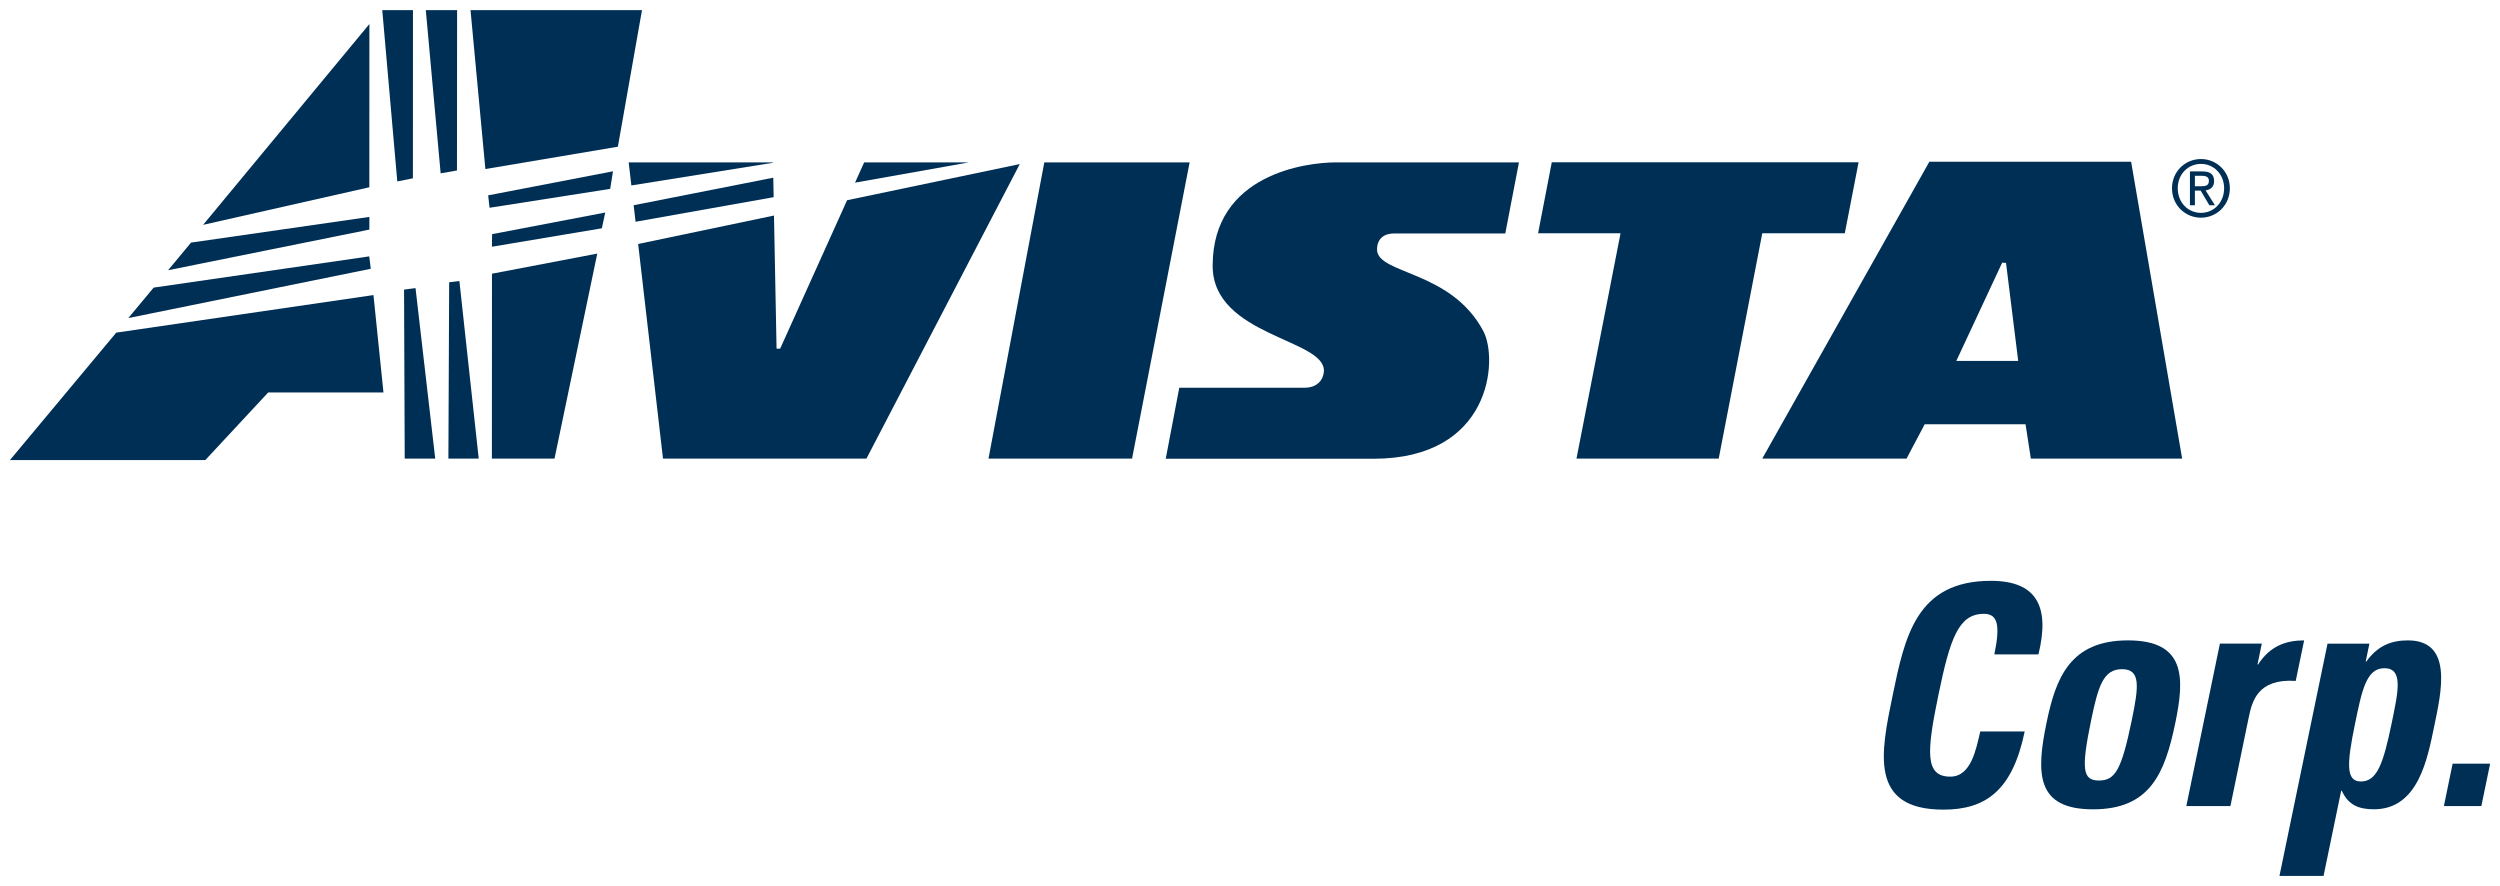
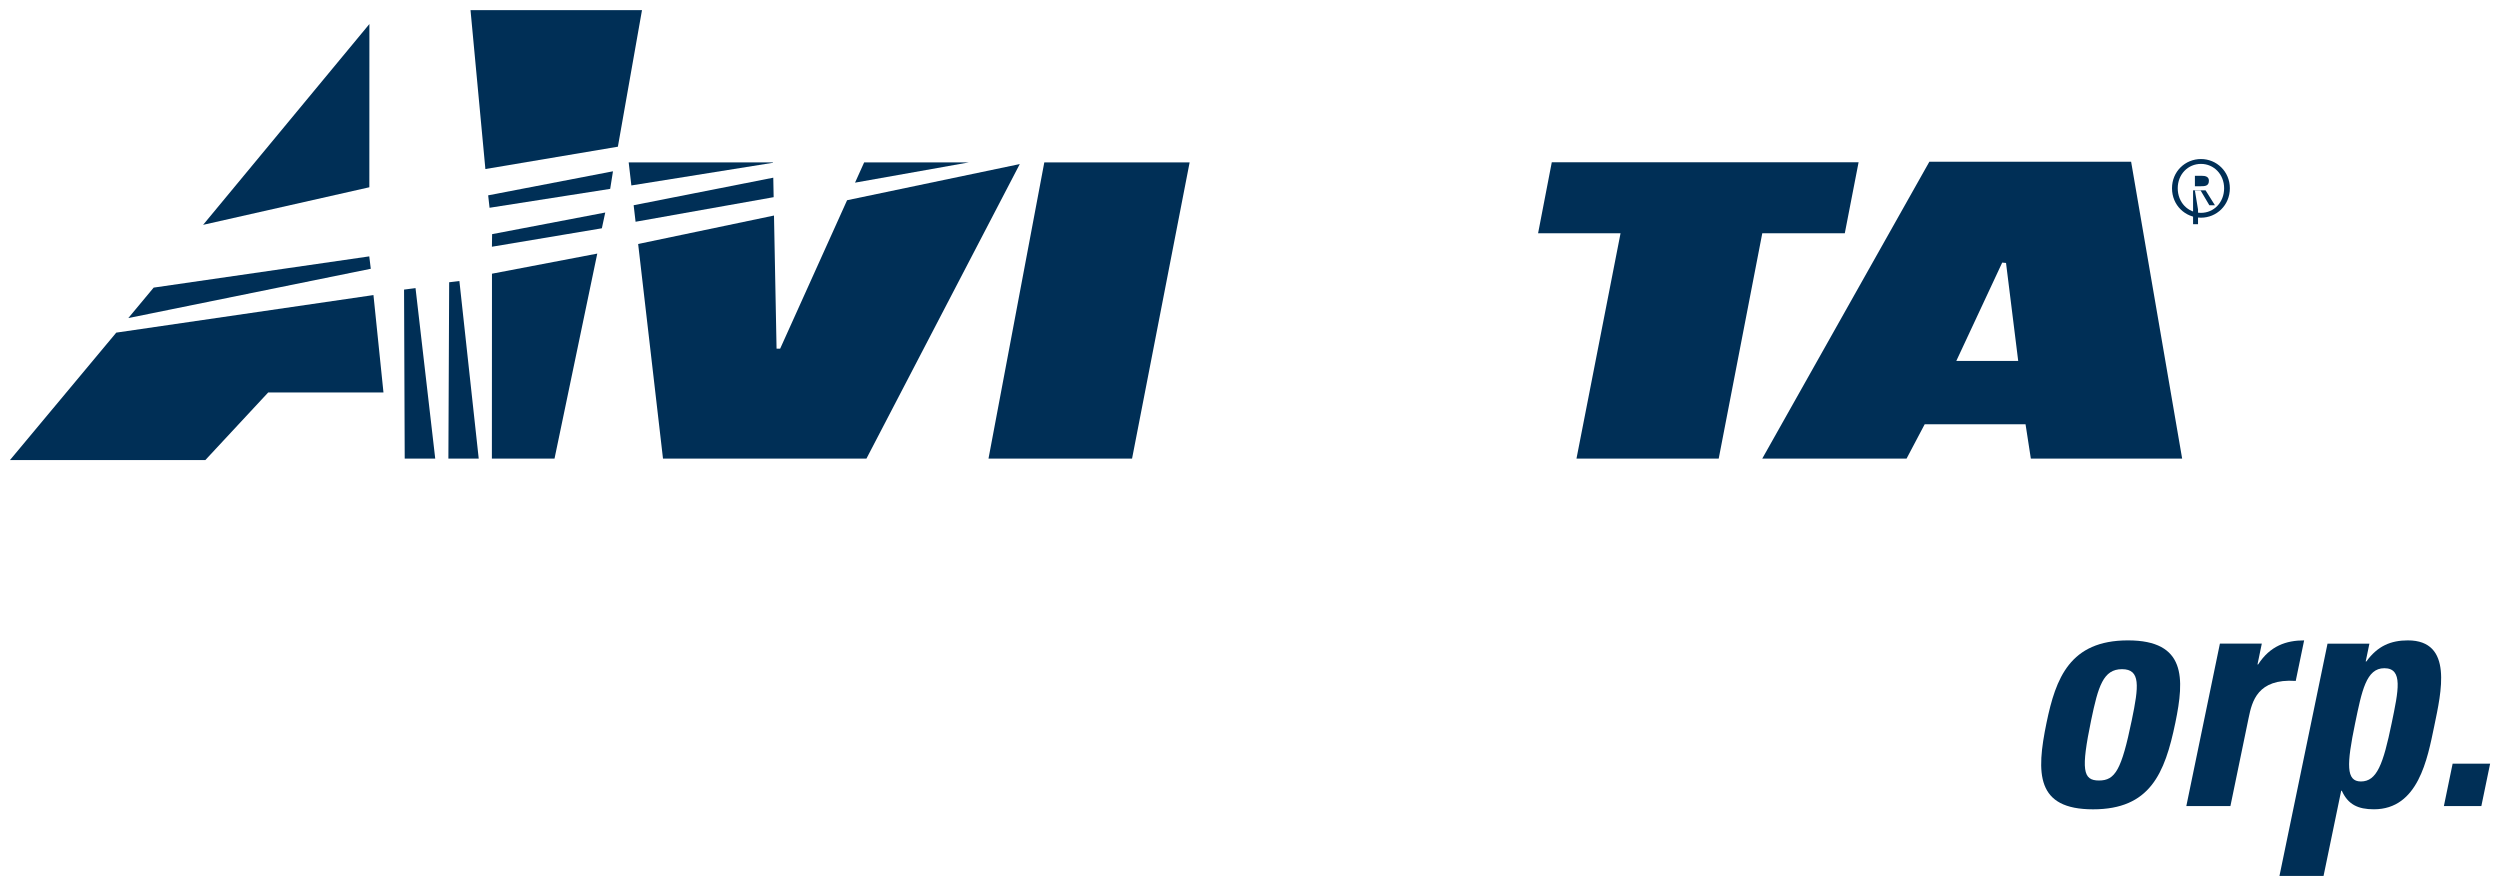
<svg xmlns="http://www.w3.org/2000/svg" width="892.913" height="316.417" id="svg15748">
  <defs id="defs15750">
    <clipPath id="clipPath15654">
      <path d="M 0,0 612,0 612,792 0,792 0,0 z" id="path15656" />
    </clipPath>
    <clipPath id="clipPath15626">
      <path d="M 0,0 612,0 612,792 0,792 0,0 z" id="path15628" />
    </clipPath>
  </defs>
  <g transform="translate(15.739,-407.693)" id="layer1">
    <g transform="matrix(8.854,0,0,8.854,-3591.515,-7739.802)" id="g15881">
      <g transform="matrix(1.25,0,0,-1.25,450.885,938.711)" id="g15542">
-         <path d="m 0,0 6.702,0 c 3.816,0 4.029,3.204 3.549,4.116 C 9.212,6.09 6.819,5.95 6.819,6.753 c 0,0.349 0.229,0.518 0.546,0.518 l 3.593,0 0.441,2.293 -5.919,0 C 4.559,9.564 1.514,9.196 1.514,6.227 1.514,3.948 5.18,3.87 5.104,2.814 5.084,2.534 4.876,2.293 4.488,2.293 l -4.051,0 L 0,0 z" id="path15544" style="fill:#002f56;fill-opacity:1;fill-rule:nonzero;stroke:none" />
-       </g>
+         </g>
      <g transform="matrix(1.25,0,0,-1.25,423.44,927.024)" id="g15546">
        <path d="m 0,0 4.276,0.721 0.778,4.407 -5.534,0 L 0,0 z" id="path15548" style="fill:#002f56;fill-opacity:1;fill-rule:nonzero;stroke:none" />
      </g>
      <g transform="matrix(1.25,0,0,-1.25,428.587,927.115)" id="g15550">
        <path d="m 0,0 -4.028,-0.776 0.045,-0.401 3.893,0.61 L 0,0 z" id="path15552" style="fill:#002f56;fill-opacity:1;fill-rule:nonzero;stroke:none" />
      </g>
      <g transform="matrix(1.25,0,0,-1.25,428.275,928.778)" id="g15554">
        <path d="M 0,0 -3.651,-0.698 -3.657,-1.104 -0.109,-0.509 0,0 z" id="path15556" style="fill:#002f56;fill-opacity:1;fill-rule:nonzero;stroke:none" />
      </g>
      <g transform="matrix(1.25,0,0,-1.25,420.622,931.827)" id="g15558">
        <path d="m 0,0 -0.37,-0.048 0.021,-5.455 0.985,0 L 0,0 z" id="path15560" style="fill:#002f56;fill-opacity:1;fill-rule:nonzero;stroke:none" />
      </g>
      <g transform="matrix(1.25,0,0,-1.25,421.979,931.591)" id="g15562">
        <path d="m 0,0 -0.025,-5.692 0.979,0 L 0.33,0.039 0,0 z" id="path15564" style="fill:#002f56;fill-opacity:1;fill-rule:nonzero;stroke:none" />
      </g>
      <g transform="matrix(1.25,0,0,-1.25,422.299,920.614)" id="g15566">
-         <path d="m 0,0 -1.01,0 0.479,-5.267 0.527,0.093 L 0,0 z" id="path15568" style="fill:#002f56;fill-opacity:1;fill-rule:nonzero;stroke:none" />
-       </g>
+         </g>
      <g transform="matrix(1.25,0,0,-1.25,418.756,930.547)" id="g15570">
        <path d="M 0,0 -6.958,-1.008 -7.776,-1.991 0.049,-0.4 0,0 z" id="path15572" style="fill:#002f56;fill-opacity:1;fill-rule:nonzero;stroke:none" />
      </g>
      <g transform="matrix(1.25,0,0,-1.25,423.706,931.246)" id="g15574">
        <path d="m 0,0 -0.003,-5.968 2.021,0 1.38,6.617 L 0,0 z" id="path15576" style="fill:#002f56;fill-opacity:1;fill-rule:nonzero;stroke:none" />
      </g>
      <g transform="matrix(1.25,0,0,-1.25,419.28,920.615)" id="g15578">
-         <path d="M 0,0 0.015,-0.169 0.485,-5.527 0.989,-5.426 0.991,0 0,0 z" id="path15580" style="fill:#002f56;fill-opacity:1;fill-rule:nonzero;stroke:none" />
-       </g>
+         </g>
      <g transform="matrix(1.25,0,0,-1.25,418.925,932.108)" id="g15582">
        <path d="m 0,0 -8.3,-1.212 -3.431,-4.113 6.305,0 2.028,2.181 3.721,0 L 0,0 z" id="path15584" style="fill:#002f56;fill-opacity:1;fill-rule:nonzero;stroke:none" />
      </g>
      <g transform="matrix(1.25,0,0,-1.25,418.759,927.759)" id="g15586">
        <path d="M 0,0 0.002,5.268 -5.365,-1.213 0,0 z" id="path15588" style="fill:#002f56;fill-opacity:1;fill-rule:nonzero;stroke:none" />
      </g>
      <g transform="matrix(1.25,0,0,-1.25,418.761,928.955)" id="g15590">
-         <path d="M 0,0 -5.756,-0.829 -6.497,-1.721 -0.001,-0.409 0,0 z" id="path15592" style="fill:#002f56;fill-opacity:1;fill-rule:nonzero;stroke:none" />
-       </g>
+         </g>
      <g transform="matrix(1.25,0,0,-1.25,443.735,938.706)" id="g15594">
        <path d="m 0,0 4.633,0 1.858,9.559 -4.69,0 L 0,0 z" id="path15596" style="fill:#002f56;fill-opacity:1;fill-rule:nonzero;stroke:none" />
      </g>
      <g transform="matrix(1.25,0,0,-1.25,478.834,926.752)" id="g15598">
        <path d="m 0,0 -9.901,0 -0.442,-2.291 2.661,0 -1.422,-7.271 4.59,0 1.406,7.271 2.663,0 L 0,0 z" id="path15600" style="fill:#002f56;fill-opacity:1;fill-rule:nonzero;stroke:none" />
      </g>
      <g transform="matrix(1.25,0,0,-1.25,485.783,938.705)" id="g15602">
        <path d="m 0,0 4.883,0 -1.647,9.581 -6.511,0 L -8.668,0 l 4.657,0 0.585,1.108 3.255,0 L 0,0 z m -2.405,3.153 1.481,3.173 0.123,-0.012 0.393,-3.161 -1.997,0 z" id="path15604" style="fill:#002f56;fill-opacity:1;fill-rule:nonzero;stroke:none" />
      </g>
      <g transform="matrix(1.25,0,0,-1.25,438.719,926.757)" id="g15606">
        <path d="M 0,0 -0.294,-0.653 3.375,0 0,0 z" id="path15608" style="fill:#002f56;fill-opacity:1;fill-rule:nonzero;stroke:none" />
      </g>
      <g transform="matrix(1.25,0,0,-1.25,438.031,928.282)" id="g15610">
        <path d="m 0,0 -2.16,-4.79 -0.116,0 -0.083,4.296 -4.384,-0.918 0.802,-6.927 6.565,0 L 5.573,1.167 0,0 z" id="path15612" style="fill:#002f56;fill-opacity:1;fill-rule:nonzero;stroke:none" />
      </g>
      <g transform="matrix(1.25,0,0,-1.25,429.221,926.757)" id="g15614">
        <path d="M 0,0 0.086,-0.743 4.657,-0.011 4.657,0 0,0 z" id="path15616" style="fill:#002f56;fill-opacity:1;fill-rule:nonzero;stroke:none" />
      </g>
      <g transform="matrix(1.25,0,0,-1.25,429.421,928.484)" id="g15618">
        <path d="M 0,0 0.062,-0.533 4.518,0.26 4.506,0.889 0,0 z" id="path15620" style="fill:#002f56;fill-opacity:1;fill-rule:nonzero;stroke:none" />
      </g>
      <g transform="matrix(1.25,0,0,-1.25,71.786,1815.214)" id="g15622">
        <g clip-path="url(#clipPath15626)" id="g15624">
          <g transform="translate(326.739,693.571)" id="g15630">
-             <path d="m 0,0 c 0.392,1.893 0.764,3.692 3.17,3.692 1.487,0 1.909,-0.839 1.534,-2.374 l -1.423,0 C 3.478,2.27 3.387,2.627 2.945,2.627 2.123,2.627 1.853,1.834 1.474,0 1.094,-1.834 1.037,-2.627 1.859,-2.627 c 0.677,0 0.832,0.892 0.968,1.457 l 1.433,0 C 3.865,-3.08 2.998,-3.692 1.638,-3.692 -0.764,-3.692 -0.388,-1.873 0,0" id="path15632" style="fill:#002f56;fill-opacity:1;fill-rule:nonzero;stroke:none" />
-           </g>
+             </g>
          <g transform="translate(333.397,690.819)" id="g15634">
            <path d="m 0,0 c -0.524,0 -0.584,0.344 -0.253,1.947 0.227,1.094 0.391,1.646 0.996,1.646 0.605,0 0.542,-0.552 0.315,-1.646 C 0.727,0.344 0.525,0 0,0 m -0.192,-0.93 c 1.836,0 2.316,1.149 2.656,2.794 0.297,1.437 0.348,2.658 -1.529,2.658 -1.876,0 -2.331,-1.221 -2.628,-2.658 -0.34,-1.645 -0.336,-2.794 1.501,-2.794" id="path15636" style="fill:#002f56;fill-opacity:1;fill-rule:nonzero;stroke:none" />
          </g>
          <g transform="translate(338.651,695.237)" id="g15638">
            <path d="m 0,0 -0.139,-0.673 0.02,0 C 0.268,-0.072 0.79,0.104 1.366,0.104 L 1.095,-1.204 c -1.236,0.083 -1.41,-0.665 -1.518,-1.184 l -0.59,-2.855 -1.423,0 L -1.352,0 0,0 z" id="path15640" style="fill:#002f56;fill-opacity:1;fill-rule:nonzero;stroke:none" />
          </g>
          <g transform="translate(341.849,690.788)" id="g15642">
            <path d="M 0,0 C -0.484,0 -0.46,0.55 -0.188,1.87 0.031,2.928 0.172,3.655 0.756,3.655 1.371,3.655 1.21,2.928 0.993,1.88 0.719,0.55 0.514,0 0,0 m -1.077,4.448 -1.551,-7.496 1.423,0 0.569,2.749 0.02,0 c 0.2,-0.444 0.521,-0.599 1.035,-0.599 1.433,0 1.728,1.625 1.948,2.684 0.225,1.09 0.622,2.767 -0.851,2.767 -0.544,0 -0.974,-0.175 -1.34,-0.681 l -0.021,0 0.12,0.576 -1.352,0 z" id="path15644" style="fill:#002f56;fill-opacity:1;fill-rule:nonzero;stroke:none" />
          </g>
        </g>
      </g>
      <g transform="matrix(1.25,0,0,-1.25,504.31,951.011)" id="g15646">
        <path d="m 0,0 -0.283,-1.368 -1.209,0 L -1.21,0 0,0 z" id="path15648" style="fill:#002f56;fill-opacity:1;fill-rule:nonzero;stroke:none" />
      </g>
      <g transform="matrix(1.25,0,0,-1.25,71.786,1815.214)" id="g15650">
        <g clip-path="url(#clipPath15654)" id="g15652">
          <g transform="translate(335.938,709.932)" id="g15658">
-             <path d="M 0,0 C 0,0.448 0.328,0.786 0.75,0.786 1.167,0.786 1.497,0.448 1.497,0 1.497,-0.457 1.167,-0.794 0.75,-0.794 0.328,-0.794 0,-0.457 0,0 m 0.75,-0.95 c 0.502,0 0.932,0.4 0.932,0.95 0,0.543 -0.43,0.943 -0.932,0.943 -0.507,0 -0.935,-0.4 -0.935,-0.943 0,-0.55 0.428,-0.95 0.935,-0.95 m -0.196,0.875 0.186,0 0.281,-0.475 0.18,0 -0.302,0.482 c 0.156,0.02 0.275,0.106 0.275,0.301 0,0.215 -0.124,0.31 -0.376,0.31 l -0.404,0 0,-1.093 0.16,0 0,0.475 z m 0,0.14 0,0.337 0.22,0 c 0.112,0 0.232,-0.024 0.232,-0.159 0,-0.168 -0.122,-0.178 -0.259,-0.178 l -0.193,0 z" id="path15660" style="fill:#002f56;fill-opacity:1;fill-rule:nonzero;stroke:none" />
+             <path d="M 0,0 C 0,0.448 0.328,0.786 0.75,0.786 1.167,0.786 1.497,0.448 1.497,0 1.497,-0.457 1.167,-0.794 0.75,-0.794 0.328,-0.794 0,-0.457 0,0 m 0.75,-0.95 c 0.502,0 0.932,0.4 0.932,0.95 0,0.543 -0.43,0.943 -0.932,0.943 -0.507,0 -0.935,-0.4 -0.935,-0.943 0,-0.55 0.428,-0.95 0.935,-0.95 m -0.196,0.875 0.186,0 0.281,-0.475 0.18,0 -0.302,0.482 l -0.404,0 0,-1.093 0.16,0 0,0.475 z m 0,0.14 0,0.337 0.22,0 c 0.112,0 0.232,-0.024 0.232,-0.159 0,-0.168 -0.122,-0.178 -0.259,-0.178 l -0.193,0 z" id="path15660" style="fill:#002f56;fill-opacity:1;fill-rule:nonzero;stroke:none" />
          </g>
        </g>
      </g>
    </g>
  </g>
</svg>